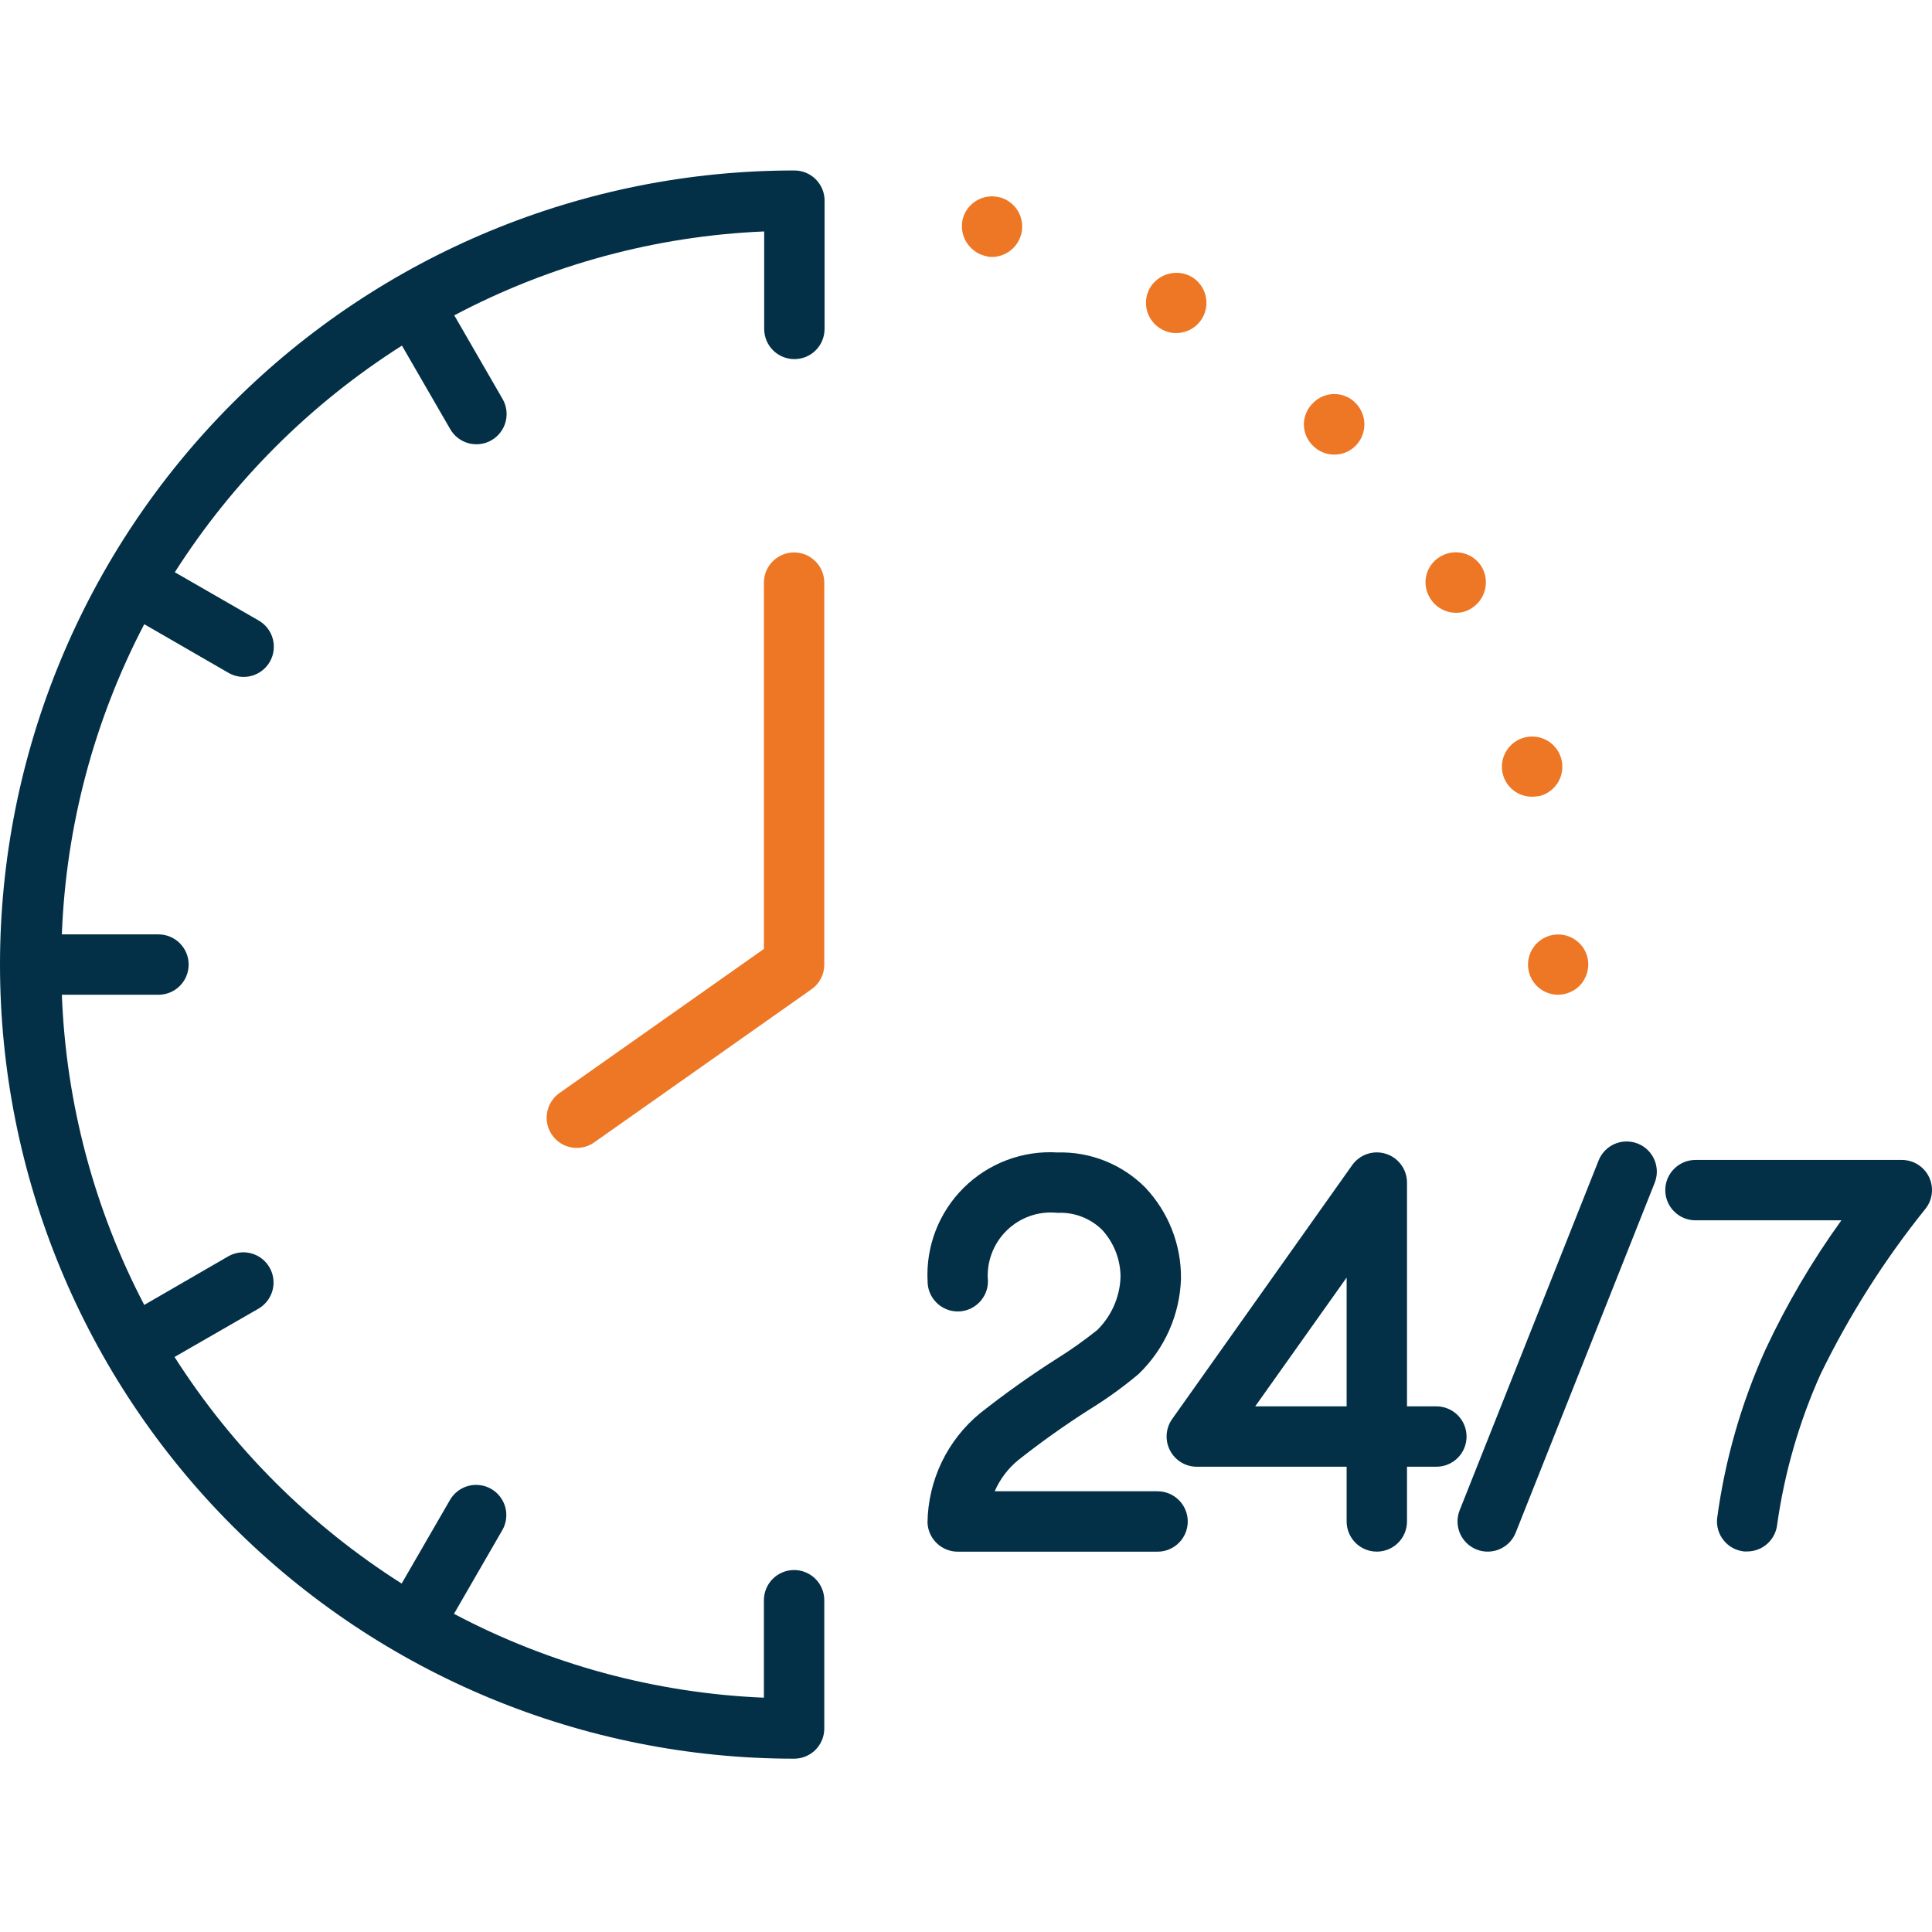
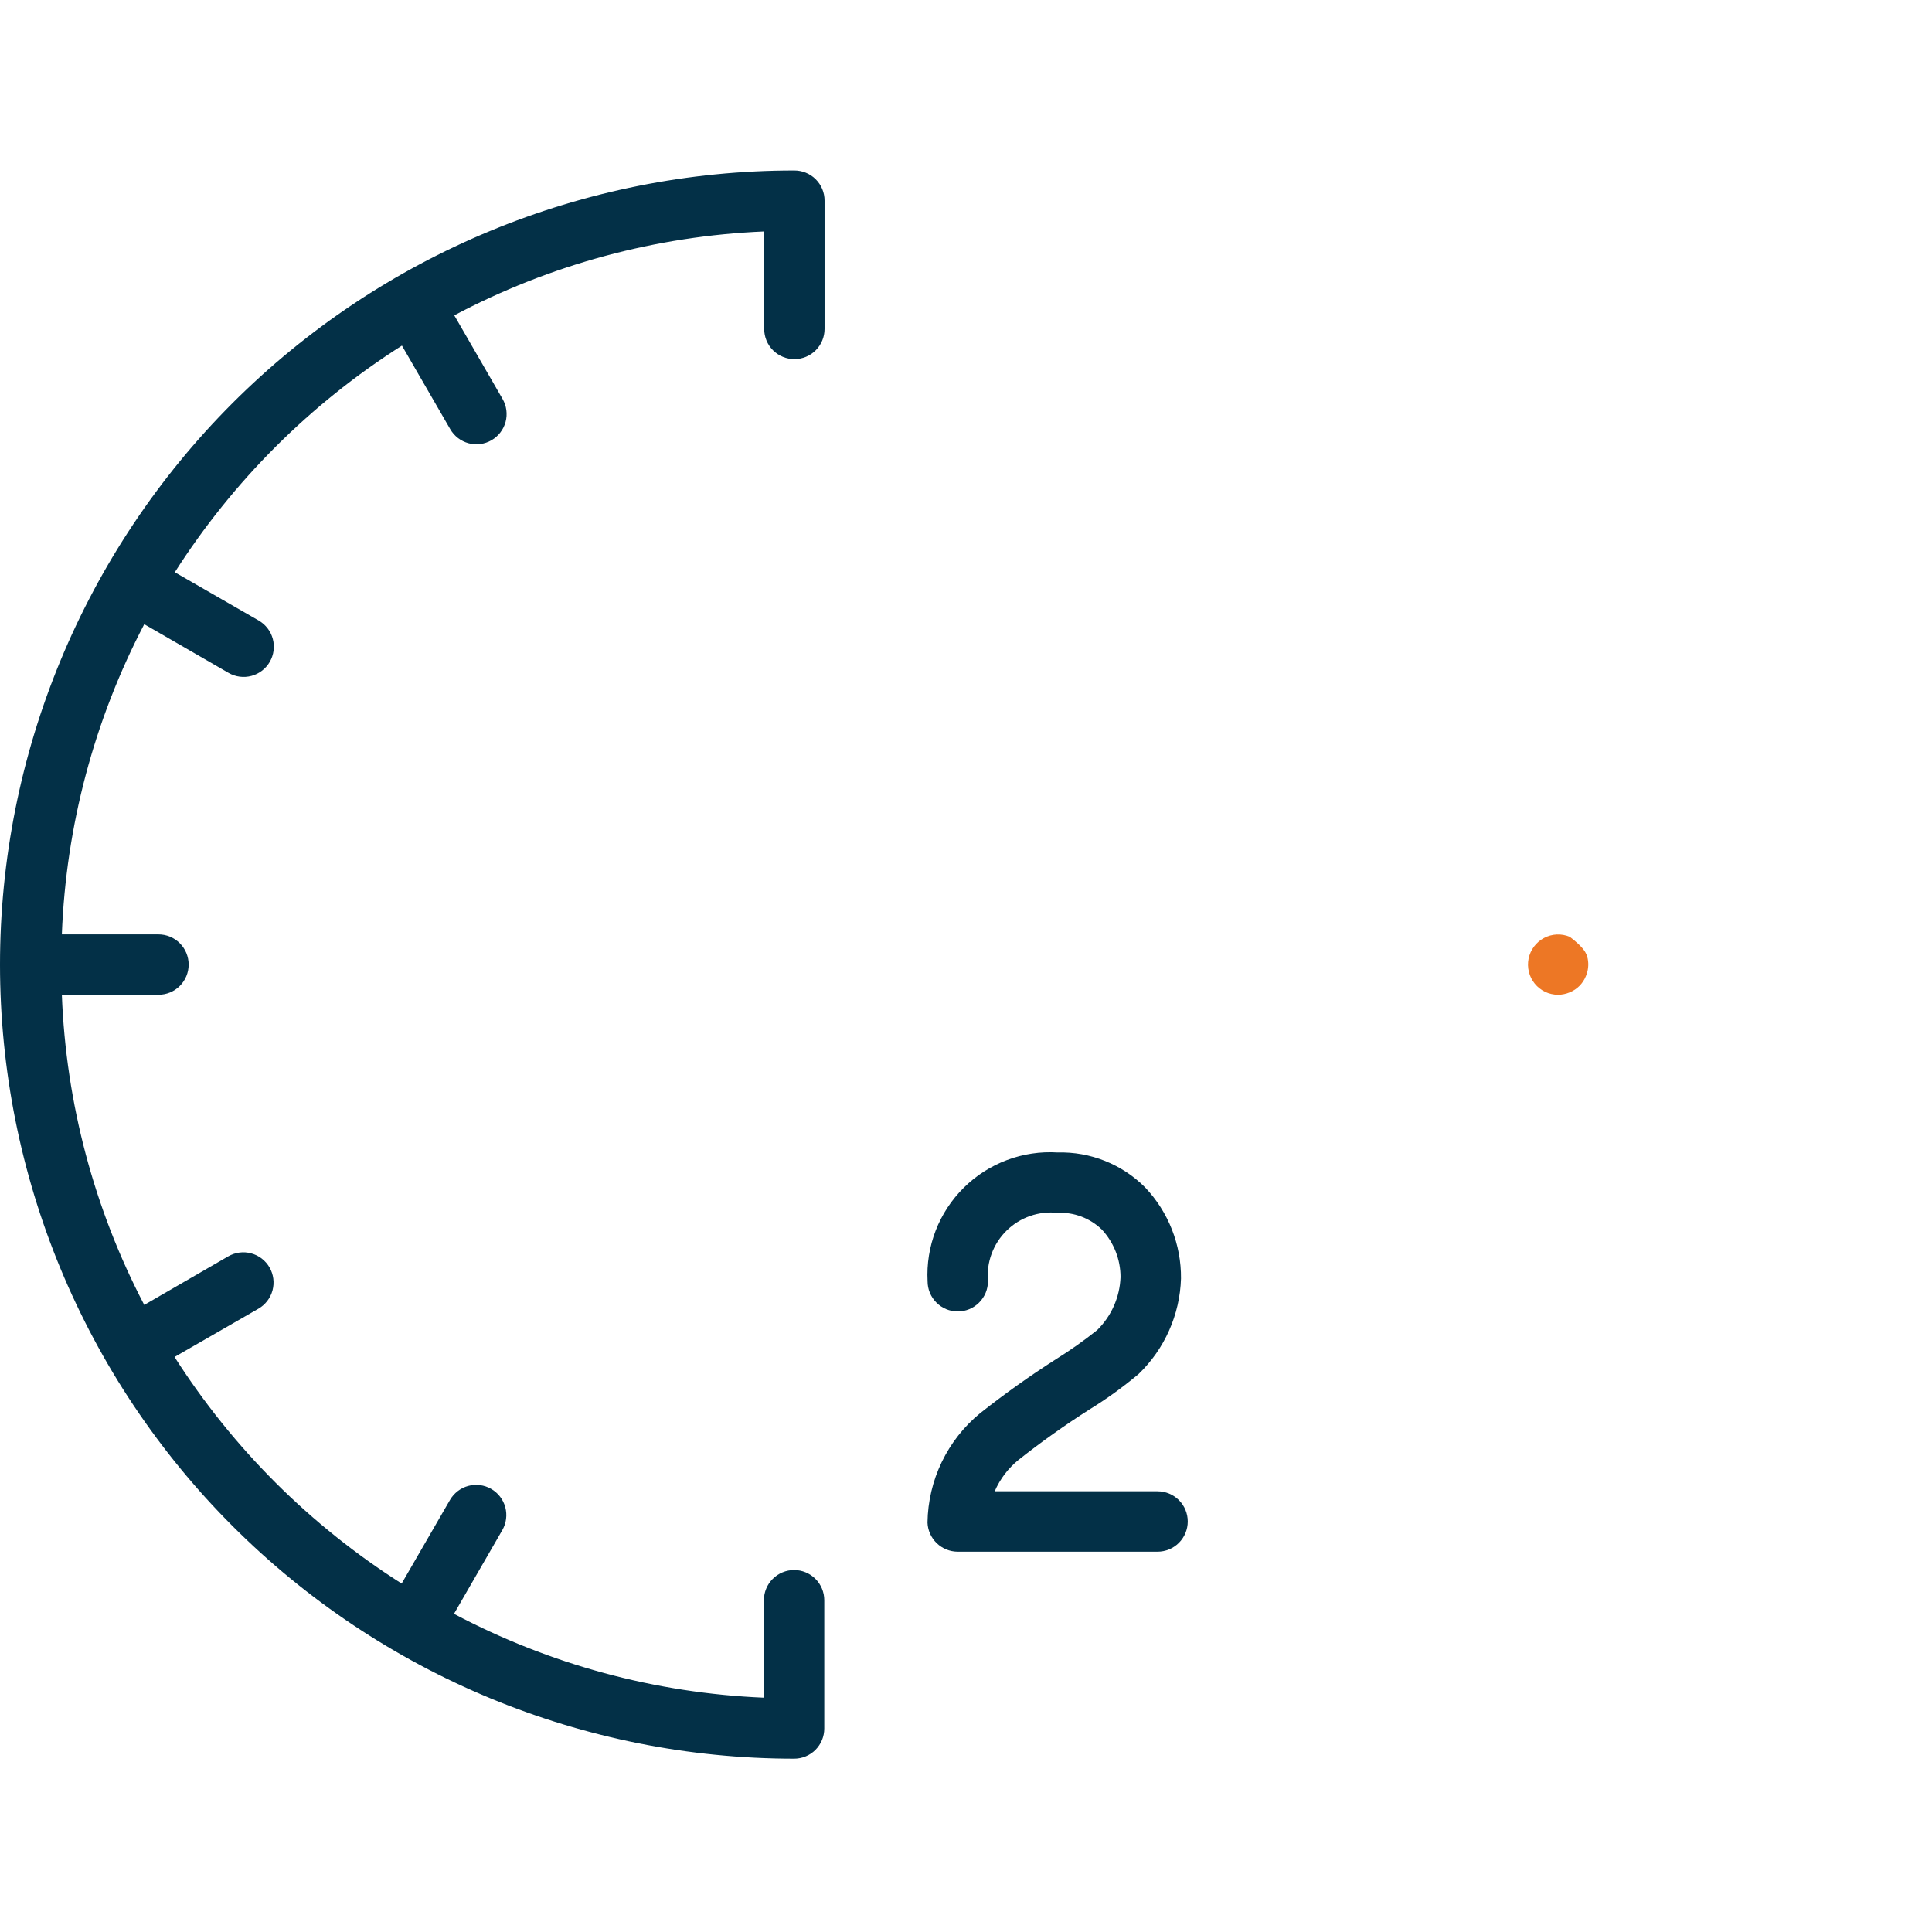
<svg xmlns="http://www.w3.org/2000/svg" width="68" height="68" viewBox="0 0 68 68" fill="none">
-   <path d="M54.84 35.012C54.683 35.012 54.528 34.977 54.386 34.91C54.244 34.842 54.119 34.744 54.02 34.623C53.92 34.501 53.849 34.359 53.812 34.207C53.774 34.054 53.77 33.896 53.801 33.742C53.832 33.588 53.897 33.443 53.991 33.317C54.085 33.191 54.205 33.088 54.344 33.014C54.483 32.94 54.636 32.898 54.793 32.891C54.95 32.884 55.106 32.912 55.251 32.972C55.377 33.026 55.493 33.103 55.591 33.199C55.741 33.347 55.843 33.538 55.883 33.745C55.923 33.952 55.9 34.167 55.816 34.361C55.764 34.488 55.687 34.604 55.59 34.701C55.493 34.798 55.377 34.875 55.249 34.927C55.12 34.982 54.981 35.011 54.84 35.012Z" fill="#ED7725" />
-   <path d="M52.899 27.263C52.862 27.128 52.853 26.988 52.871 26.849C52.889 26.71 52.934 26.577 53.004 26.456C53.074 26.335 53.167 26.229 53.278 26.143C53.388 26.058 53.515 25.996 53.65 25.96C53.922 25.887 54.212 25.925 54.457 26.065C54.701 26.206 54.88 26.438 54.953 26.711C55.026 26.983 54.988 27.273 54.848 27.518C54.707 27.762 54.475 27.941 54.202 28.014C54.109 28.03 54.014 28.04 53.919 28.042C53.687 28.042 53.462 27.966 53.277 27.825C53.093 27.684 52.96 27.487 52.899 27.263ZM50.321 21.03C50.249 20.91 50.203 20.777 50.183 20.64C50.164 20.502 50.172 20.361 50.208 20.227C50.243 20.092 50.306 19.966 50.391 19.856C50.476 19.745 50.582 19.653 50.703 19.585C50.824 19.514 50.957 19.468 51.096 19.448C51.235 19.429 51.376 19.438 51.511 19.473C51.647 19.509 51.774 19.571 51.885 19.656C51.997 19.74 52.09 19.846 52.161 19.967C52.299 20.214 52.335 20.505 52.261 20.777C52.187 21.05 52.009 21.283 51.766 21.426C51.608 21.523 51.426 21.572 51.241 21.568C51.054 21.567 50.871 21.516 50.709 21.422C50.548 21.327 50.414 21.192 50.321 21.03ZM46.212 15.689C46.111 15.592 46.031 15.475 45.976 15.346C45.921 15.217 45.892 15.078 45.892 14.938C45.892 14.798 45.921 14.659 45.976 14.53C46.031 14.401 46.111 14.284 46.212 14.187C46.31 14.086 46.426 14.006 46.555 13.951C46.684 13.897 46.823 13.869 46.963 13.869C47.103 13.869 47.242 13.897 47.371 13.951C47.5 14.006 47.617 14.086 47.714 14.187C47.911 14.387 48.022 14.657 48.022 14.938C48.022 15.219 47.911 15.489 47.714 15.689C47.615 15.788 47.498 15.867 47.369 15.921C47.24 15.974 47.101 16.001 46.962 16C46.822 16.001 46.684 15.973 46.556 15.92C46.427 15.867 46.31 15.788 46.212 15.689ZM40.871 11.58C40.75 11.512 40.643 11.42 40.558 11.31C40.472 11.201 40.409 11.075 40.372 10.941C40.335 10.806 40.325 10.666 40.342 10.528C40.359 10.39 40.404 10.256 40.473 10.135C40.617 9.892 40.85 9.714 41.123 9.64C41.396 9.566 41.687 9.601 41.934 9.739C42.055 9.809 42.161 9.903 42.246 10.015C42.33 10.126 42.392 10.253 42.428 10.389C42.463 10.524 42.472 10.666 42.453 10.805C42.434 10.943 42.387 11.077 42.316 11.198C42.222 11.358 42.088 11.491 41.926 11.583C41.764 11.675 41.581 11.723 41.395 11.722C41.211 11.724 41.03 11.675 40.871 11.58ZM34.652 9.002C34.38 8.928 34.147 8.75 34.004 8.506C33.861 8.263 33.819 7.973 33.887 7.699C33.923 7.564 33.986 7.437 34.071 7.326C34.156 7.216 34.262 7.123 34.383 7.053C34.504 6.983 34.638 6.938 34.776 6.92C34.915 6.902 35.056 6.911 35.19 6.948H35.205C35.474 7.025 35.702 7.205 35.84 7.449C35.978 7.692 36.014 7.981 35.941 8.251C35.88 8.476 35.748 8.676 35.563 8.819C35.379 8.962 35.153 9.041 34.92 9.045C34.829 9.044 34.739 9.03 34.652 9.002Z" fill="#ED7725" />
-   <path d="M20.305 40.403C20.079 40.403 19.859 40.332 19.677 40.199C19.494 40.066 19.359 39.878 19.29 39.663C19.222 39.447 19.224 39.216 19.296 39.002C19.368 38.788 19.506 38.602 19.691 38.472L26.887 33.399V20.507C26.887 20.225 26.999 19.955 27.198 19.756C27.398 19.556 27.668 19.444 27.95 19.444C28.232 19.444 28.502 19.556 28.701 19.756C28.9 19.955 29.012 20.225 29.012 20.507V33.95C29.013 34.12 28.972 34.288 28.894 34.439C28.816 34.59 28.702 34.72 28.563 34.818L20.913 40.209C20.735 40.334 20.523 40.402 20.305 40.403Z" fill="#ED7725" />
-   <path d="M51.618 50.562C51.618 50.28 51.507 50.01 51.307 49.81C51.108 49.611 50.838 49.499 50.556 49.499H49.522V41.624C49.522 41.398 49.45 41.179 49.317 40.997C49.184 40.815 48.997 40.679 48.782 40.611C48.567 40.542 48.336 40.544 48.122 40.616C47.908 40.687 47.723 40.825 47.592 41.009L41.255 49.947C41.143 50.106 41.077 50.293 41.063 50.487C41.05 50.682 41.09 50.876 41.18 51.049C41.269 51.222 41.404 51.367 41.571 51.469C41.737 51.57 41.928 51.624 42.122 51.624H47.397V53.55C47.397 53.831 47.509 54.102 47.708 54.301C47.907 54.5 48.178 54.612 48.459 54.612C48.741 54.612 49.011 54.5 49.211 54.301C49.41 54.102 49.522 53.831 49.522 53.55V51.624H50.556C50.838 51.624 51.108 51.512 51.307 51.313C51.507 51.114 51.618 50.844 51.618 50.562ZM47.397 49.499H44.179L47.397 44.966V49.499Z" fill="#033047" />
-   <path d="M57.645 40.251C57.515 40.199 57.377 40.174 57.237 40.176C57.098 40.178 56.96 40.207 56.831 40.262C56.703 40.318 56.587 40.398 56.49 40.498C56.393 40.598 56.316 40.716 56.265 40.846L51.375 53.157C51.323 53.287 51.298 53.425 51.3 53.565C51.302 53.704 51.331 53.842 51.386 53.97C51.442 54.098 51.522 54.214 51.622 54.312C51.722 54.409 51.84 54.485 51.97 54.537C52.099 54.589 52.238 54.614 52.377 54.612C52.517 54.61 52.655 54.581 52.783 54.525C52.911 54.47 53.027 54.39 53.124 54.29C53.221 54.19 53.298 54.072 53.349 53.942L58.24 41.63C58.291 41.5 58.317 41.361 58.315 41.222C58.313 41.083 58.283 40.945 58.228 40.817C58.173 40.689 58.093 40.573 57.993 40.476C57.893 40.379 57.775 40.303 57.645 40.251Z" fill="#033047" />
-   <path d="M67.899 41.434C67.813 41.252 67.677 41.099 67.507 40.991C67.337 40.883 67.14 40.826 66.938 40.826H59.675C59.393 40.826 59.123 40.938 58.924 41.138C58.724 41.337 58.612 41.607 58.612 41.889C58.612 42.171 58.724 42.441 58.924 42.64C59.123 42.84 59.393 42.951 59.675 42.951H64.811C63.779 44.382 62.884 45.906 62.137 47.503C61.286 49.39 60.713 51.39 60.437 53.441C60.409 53.721 60.492 54.001 60.67 54.219C60.848 54.438 61.105 54.577 61.385 54.606H61.495C61.758 54.606 62.011 54.509 62.205 54.334C62.4 54.158 62.523 53.917 62.551 53.656C62.809 51.829 63.323 50.048 64.078 48.365C65.085 46.297 66.321 44.349 67.761 42.556C67.888 42.401 67.968 42.214 67.992 42.015C68.016 41.816 67.984 41.615 67.899 41.434Z" fill="#033047" />
+   <path d="M54.84 35.012C54.683 35.012 54.528 34.977 54.386 34.91C54.244 34.842 54.119 34.744 54.02 34.623C53.92 34.501 53.849 34.359 53.812 34.207C53.774 34.054 53.77 33.896 53.801 33.742C53.832 33.588 53.897 33.443 53.991 33.317C54.085 33.191 54.205 33.088 54.344 33.014C54.483 32.94 54.636 32.898 54.793 32.891C54.95 32.884 55.106 32.912 55.251 32.972C55.741 33.347 55.843 33.538 55.883 33.745C55.923 33.952 55.9 34.167 55.816 34.361C55.764 34.488 55.687 34.604 55.59 34.701C55.493 34.798 55.377 34.875 55.249 34.927C55.12 34.982 54.981 35.011 54.84 35.012Z" fill="#ED7725" />
  <path d="M40.745 52.487H35.011C35.197 52.057 35.484 51.679 35.848 51.383C36.647 50.752 37.478 50.161 38.337 49.614C38.947 49.24 39.529 48.82 40.077 48.359C40.993 47.477 41.528 46.271 41.567 45C41.578 43.809 41.126 42.66 40.307 41.795C39.905 41.391 39.424 41.073 38.894 40.861C38.364 40.649 37.797 40.547 37.226 40.563C36.619 40.525 36.011 40.616 35.441 40.83C34.871 41.044 34.353 41.376 33.921 41.804C33.489 42.232 33.152 42.746 32.932 43.314C32.713 43.881 32.616 44.489 32.648 45.096C32.648 45.378 32.759 45.648 32.959 45.847C33.158 46.047 33.428 46.159 33.71 46.159C33.992 46.159 34.262 46.047 34.461 45.847C34.661 45.648 34.773 45.378 34.773 45.096C34.743 44.769 34.787 44.439 34.901 44.13C35.015 43.822 35.195 43.542 35.43 43.312C35.665 43.081 35.947 42.906 36.258 42.798C36.569 42.69 36.899 42.653 37.226 42.688C37.513 42.674 37.799 42.72 38.067 42.822C38.335 42.924 38.579 43.08 38.785 43.28C39.205 43.734 39.439 44.33 39.439 44.949C39.414 45.654 39.119 46.322 38.616 46.816C38.152 47.186 37.667 47.529 37.163 47.842C36.242 48.43 35.352 49.064 34.495 49.742C33.925 50.21 33.465 50.797 33.145 51.461C32.826 52.126 32.655 52.852 32.645 53.589C32.655 53.864 32.772 54.124 32.97 54.315C33.168 54.506 33.432 54.613 33.707 54.614H40.742C41.024 54.614 41.294 54.502 41.494 54.302C41.693 54.103 41.805 53.833 41.805 53.551C41.805 53.269 41.693 52.999 41.494 52.8C41.294 52.6 41.024 52.488 40.742 52.488L40.745 52.487Z" fill="#033047" />
  <path d="M27.95 6C20.537 6 13.428 8.945 8.186 14.186C2.945 19.428 0 26.537 0 33.95C0 41.363 2.945 48.472 8.186 53.713C13.428 58.955 20.537 61.9 27.95 61.9C28.089 61.9 28.228 61.873 28.357 61.819C28.486 61.766 28.603 61.688 28.702 61.589C28.8 61.49 28.878 61.373 28.932 61.244C28.985 61.115 29.012 60.977 29.012 60.837V56.322C29.012 56.04 28.9 55.77 28.701 55.571C28.502 55.372 28.232 55.26 27.95 55.26C27.668 55.26 27.398 55.372 27.198 55.571C26.999 55.77 26.887 56.04 26.887 56.322V59.753C23.077 59.594 19.35 58.586 15.979 56.801L17.679 53.857C17.749 53.736 17.794 53.603 17.812 53.464C17.83 53.326 17.821 53.185 17.785 53.05C17.749 52.916 17.686 52.789 17.601 52.678C17.516 52.568 17.41 52.475 17.289 52.405C17.168 52.335 17.035 52.29 16.896 52.272C16.758 52.254 16.617 52.263 16.483 52.299C16.348 52.335 16.221 52.398 16.11 52.483C16 52.568 15.907 52.674 15.837 52.795L14.137 55.736C10.921 53.695 8.191 50.973 6.143 47.761L9.097 46.061C9.341 45.92 9.519 45.688 9.592 45.416C9.665 45.144 9.627 44.853 9.486 44.609C9.416 44.488 9.323 44.382 9.213 44.297C9.102 44.212 8.976 44.15 8.841 44.114C8.568 44.04 8.278 44.079 8.034 44.219L5.077 45.929C3.312 42.551 2.322 38.822 2.177 35.012H5.577C5.859 35.012 6.13 34.901 6.329 34.701C6.528 34.502 6.64 34.232 6.64 33.95C6.64 33.668 6.528 33.398 6.329 33.199C6.13 32.999 5.859 32.887 5.577 32.887H2.177C2.322 29.078 3.312 25.349 5.077 21.97L8.044 23.683C8.288 23.824 8.578 23.862 8.851 23.789C9.123 23.716 9.355 23.538 9.496 23.294C9.637 23.049 9.675 22.759 9.602 22.487C9.529 22.215 9.351 21.982 9.106 21.841L6.153 20.141C8.201 16.929 10.93 14.206 14.147 12.164L15.847 15.105C15.917 15.226 16.01 15.332 16.12 15.417C16.231 15.502 16.358 15.565 16.492 15.601C16.627 15.637 16.768 15.646 16.906 15.628C17.045 15.61 17.178 15.565 17.299 15.495C17.42 15.425 17.526 15.332 17.611 15.221C17.696 15.111 17.759 14.984 17.795 14.849C17.831 14.714 17.84 14.574 17.822 14.435C17.804 14.297 17.759 14.164 17.689 14.043L15.989 11.099C19.36 9.314 23.087 8.306 26.897 8.146V11.578C26.897 11.859 27.009 12.13 27.208 12.329C27.408 12.528 27.678 12.64 27.96 12.64C28.241 12.64 28.512 12.528 28.711 12.329C28.91 12.13 29.022 11.859 29.022 11.578V7.063C29.023 6.922 28.995 6.783 28.941 6.653C28.887 6.524 28.808 6.406 28.708 6.307C28.608 6.208 28.49 6.13 28.36 6.078C28.23 6.025 28.09 5.999 27.95 6Z" fill="#033047" />
</svg>